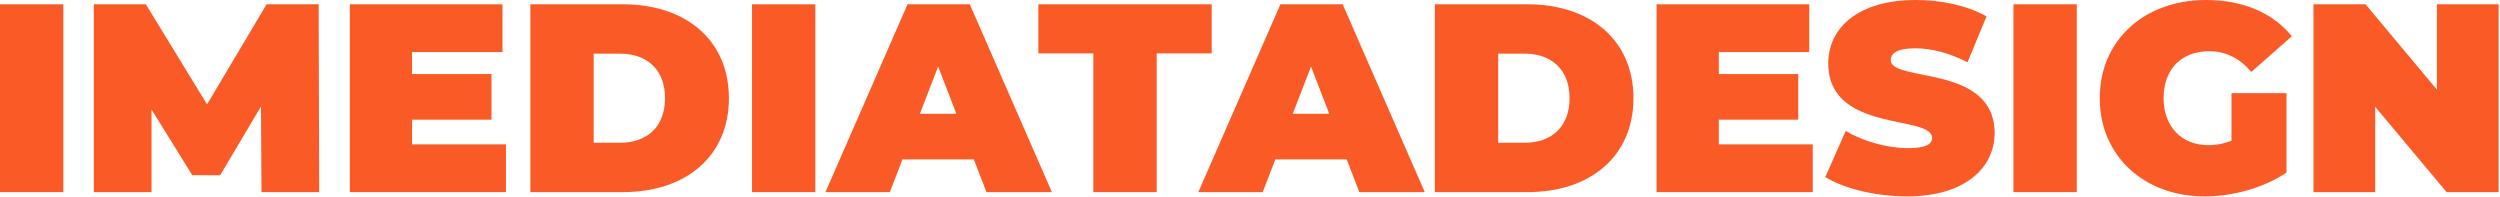
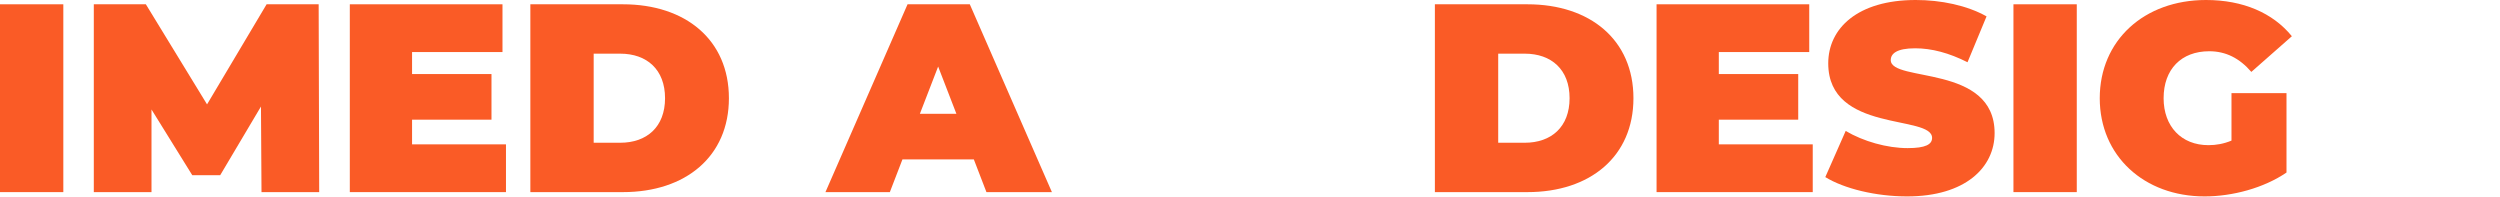
<svg xmlns="http://www.w3.org/2000/svg" width="1396" height="110" viewBox="0 0 1396 110" fill="none">
-   <path d="M1360.77 2.397H1395.23V107.278H1366.16L1326.31 59.633V107.278H1291.84V2.397H1320.91L1360.77 50.043V2.397Z" fill="#FA5B26" />
  <path d="M1246.06 78.511V51.991H1276.78V96.341C1264.04 105.031 1246.51 109.676 1231.08 109.676C1197.22 109.676 1172.5 87.051 1172.5 54.838C1172.5 22.624 1197.22 0 1231.83 0C1252.51 0 1269.14 7.192 1279.78 20.227L1257.15 40.154C1250.56 32.513 1242.92 28.617 1233.63 28.617C1218.05 28.617 1208.16 38.656 1208.16 54.838C1208.16 70.57 1218.05 81.058 1233.18 81.058C1237.52 81.058 1241.72 80.309 1246.06 78.511Z" fill="#FA5B26" />
  <path d="M1124.31 107.278V2.397H1159.67V107.278H1124.31Z" fill="#FA5B26" />
  <path d="M1064.94 109.676C1047.41 109.676 1029.73 105.33 1019.25 98.888L1030.63 73.117C1040.52 78.96 1053.71 82.706 1065.24 82.706C1075.28 82.706 1078.88 80.609 1078.88 77.013C1078.88 63.828 1020.89 74.466 1020.89 35.36C1020.89 15.882 1037.22 0 1069.74 0C1083.82 0 1098.36 2.997 1109.29 9.14L1098.66 34.761C1088.32 29.517 1078.58 26.969 1069.44 26.969C1059.1 26.969 1055.8 29.966 1055.8 33.562C1055.8 46.148 1113.79 35.66 1113.79 74.316C1113.79 93.494 1097.46 109.676 1064.94 109.676Z" fill="#FA5B26" />
  <path d="M959.785 80.609H1012.23V107.278H925.024V2.397H1010.28V29.067H959.785V41.353H1004.13V66.824H959.785V80.609Z" fill="#FA5B26" />
  <path d="M801.239 107.278V2.397H852.931C887.991 2.397 912.113 22.325 912.113 54.838C912.113 87.351 887.991 107.278 852.931 107.278H801.239ZM836.599 79.71H851.432C866.265 79.71 876.454 70.87 876.454 54.838C876.454 38.806 866.265 29.966 851.432 29.966H836.599V79.71Z" fill="#FA5B26" />
-   <path d="M759.038 107.278L751.996 88.999H712.141L705.099 107.278H669.14L714.988 2.397H749.748L795.596 107.278H759.038ZM721.88 63.528H742.257L732.068 37.158L721.88 63.528Z" fill="#FA5B26" />
-   <path d="M610.534 107.278V29.816H579.819V2.397H676.61V29.816H645.894V107.278H610.534Z" fill="#FA5B26" />
  <path d="M550.827 107.278L543.785 88.999H503.93L496.888 107.278H460.929L506.777 2.397H541.537L587.385 107.278H550.827ZM513.669 63.528H534.046L523.857 37.158L513.669 63.528Z" fill="#FA5B26" />
-   <path d="M419.934 107.278V2.397H455.293V107.278H419.934Z" fill="#FA5B26" />
  <path d="M296.148 107.278V2.397H347.84C382.9 2.397 407.023 22.325 407.023 54.838C407.023 87.351 382.9 107.278 347.84 107.278H296.148ZM331.508 79.71H346.341C361.175 79.71 371.363 70.87 371.363 54.838C371.363 38.806 361.175 29.966 346.341 29.966H331.508V79.71Z" fill="#FA5B26" />
  <path d="M230.096 80.609H282.536V107.278H195.335V2.397H280.588V29.067H230.096V41.353H274.445V66.824H230.096V80.609Z" fill="#FA5B26" />
  <path d="M178.239 107.278H146.026L145.726 59.483L122.952 97.839H107.369L84.595 61.131V107.278H52.382V2.397H81.449L115.61 58.284L148.872 2.397H177.939L178.239 107.278Z" fill="#FA5B26" />
  <path d="M0 107.278V2.397H35.36V107.278H0Z" fill="#FA5B26" />
</svg>